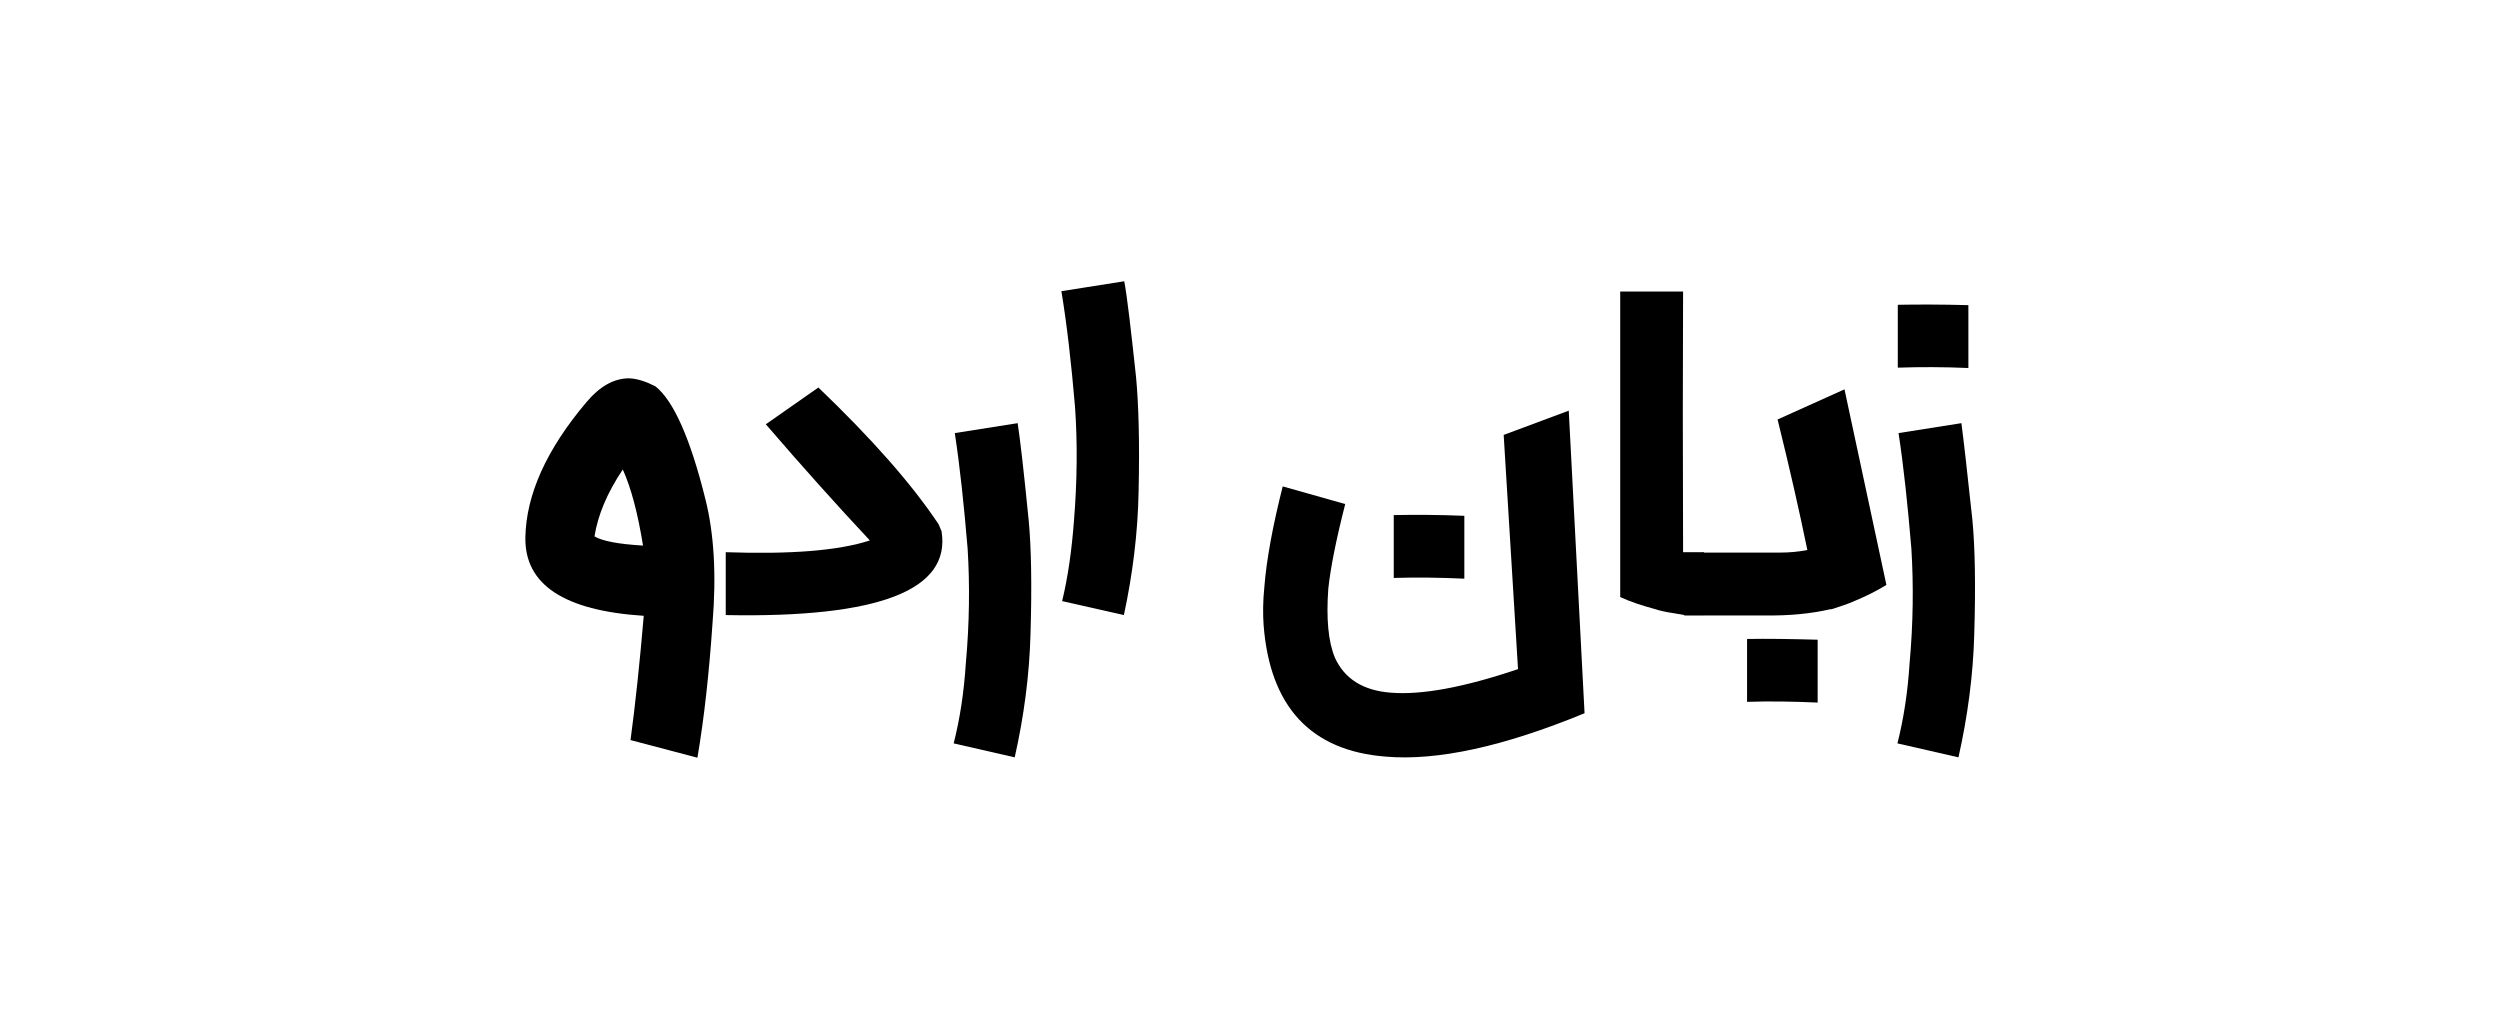
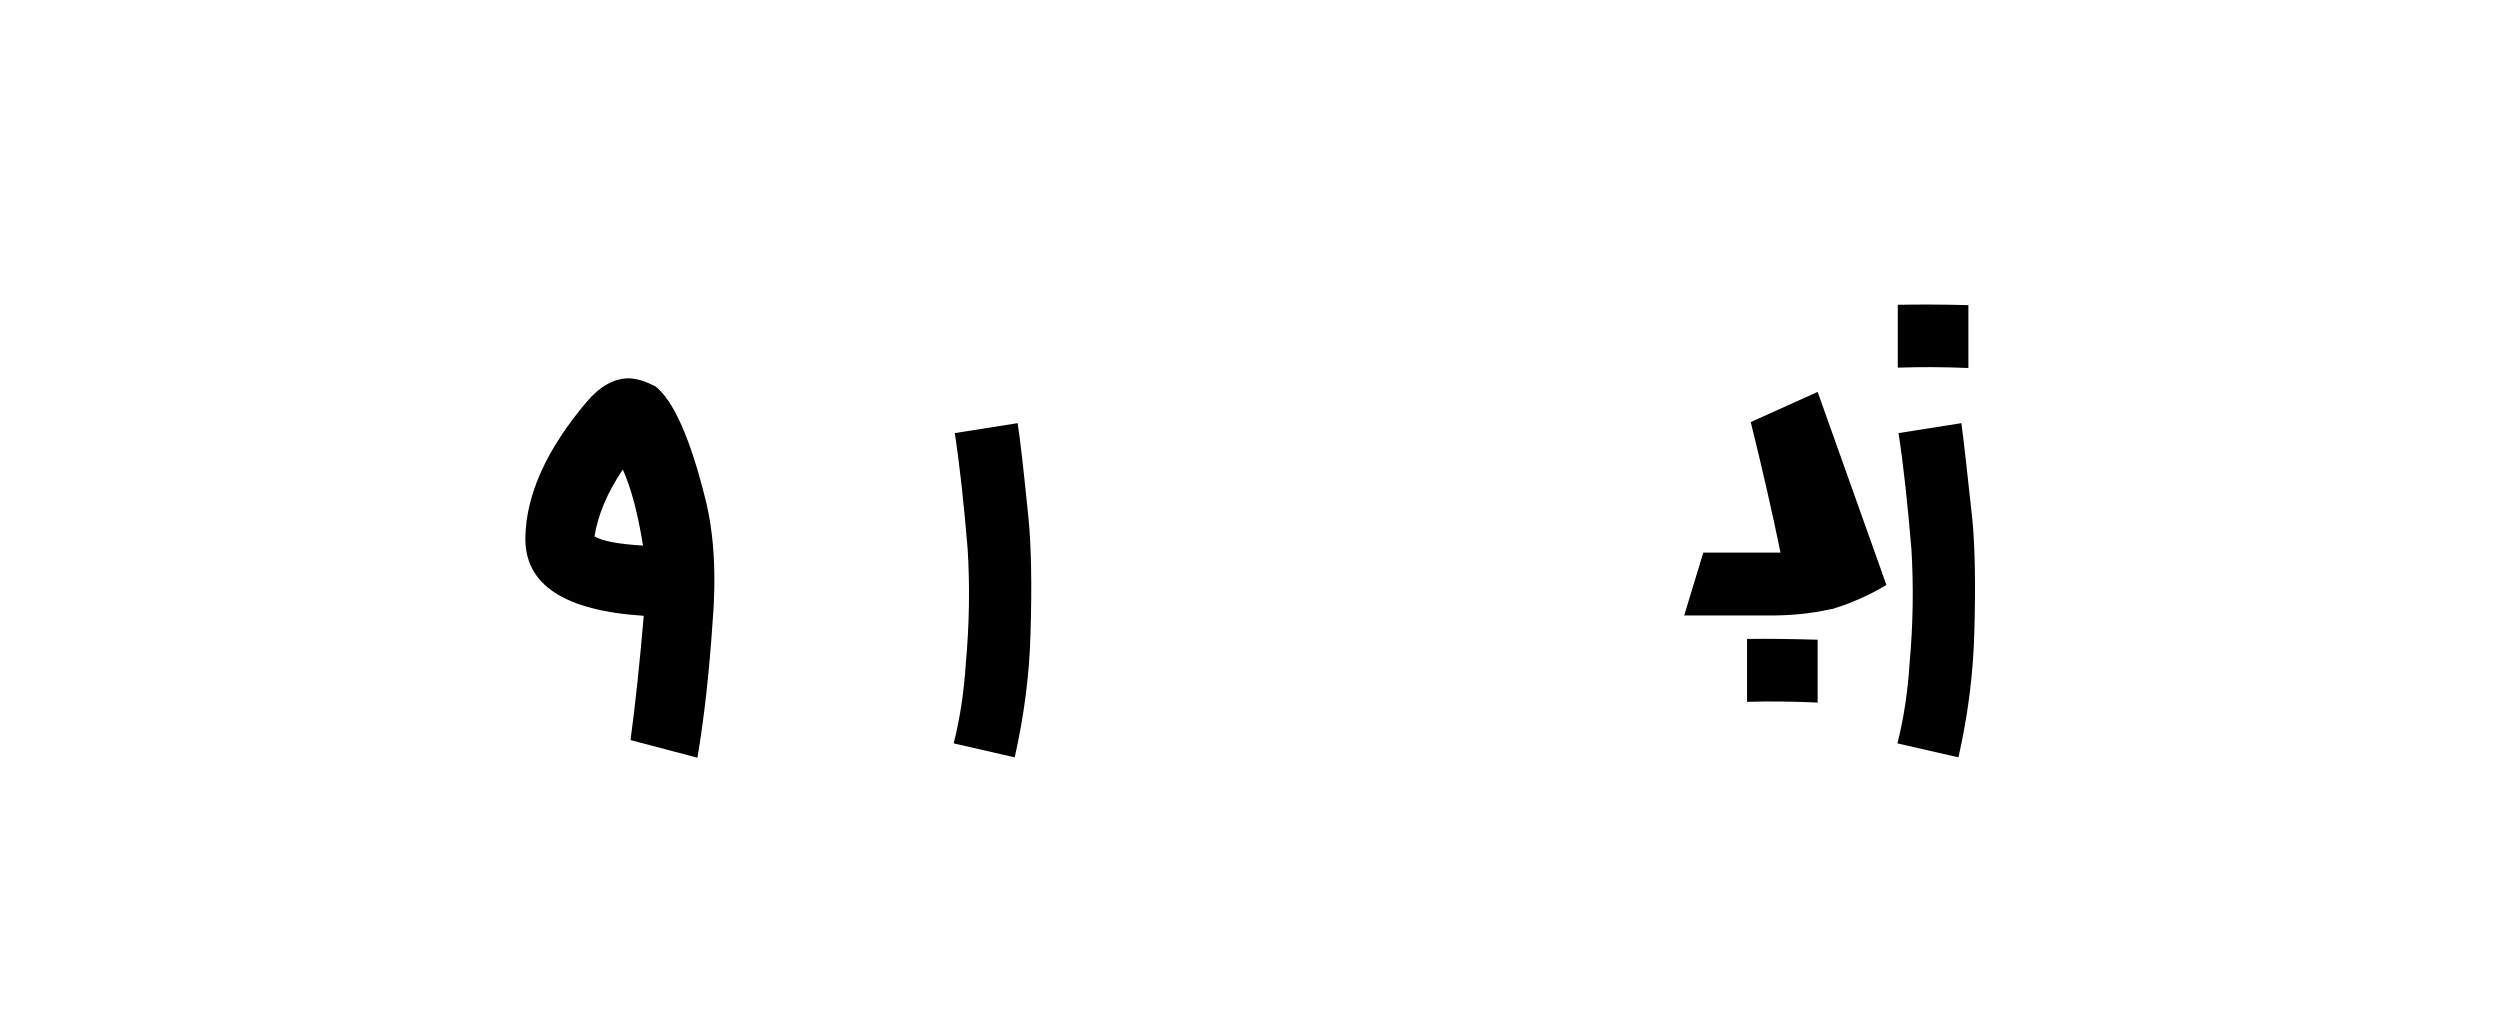
<svg xmlns="http://www.w3.org/2000/svg" id="Layer_1" x="0px" y="0px" viewBox="0 0 680 280" style="enable-background:new 0 0 680 280;" xml:space="preserve">
  <style type="text/css">	.st0{enable-background:new    ;}	.st1{opacity:0.5;}	.st2{opacity:0.8;}</style>
  <g id="Layer_0_xA0_Image_00000117654295183300660820000003586398008318233746_" />
  <g id="Primary_Categories" />
  <g id="Rectangle_3_00000114783138975486666720000002216064928526822553_" class="st0" />
  <g id="View_All_Categories" />
  <g id="Rectangle_1_copy_5_xA0_Image_00000135655081216797577250000017620565861564675249_" />
  <g id="Vector_Smart_Object_copy_4_xA0_Image_00000168079901694595066890000009361493256982099134_" class="st1" />
  <g />
  <g id="View_Category_-_Smart_Object_Group_00000078036061019592498590000007833255729372119215_" class="st0">
    <g id="external-link.1024x1024_xA0_Image_00000112592676688923355600000013059510194652371636_">	</g>
    <g id="زبان_اردو_00000150805268712340016980000000184425033503112337_">	</g>
    <g id="Nastaliq">	</g>
    <g id="_x33_84_Fonts__x7C_______15872_00000012458965783695728160000010773646791926900414_">	</g>
    <g id="Layer_7_xA0_Image_00000103255080874822929500000007684596356789569174_">	</g>
    <g id="View_Category_00000147192565592065314160000011323804029188568759_">	</g>
  </g>
  <g id="Rectangle_1_copy_6_xA0_Image_00000114052272112989773920000003230147578606787239_" />
  <g id="Vector_Smart_Object_copy_5_xA0_Image_00000119817389204357289350000000744648892382125236_" class="st1" />
  <g id="Rectangle_1_copy_7_xA0_Image_00000113350246903112228100000015888628548569501113_" />
  <g id="Rectangle_1_copy_8_xA0_Image_00000015318551847975056870000008334858976864235942_" />
  <g id="Vector_Smart_Object_copy_6_xA0_Image_00000142891656540613364940000010135746369871171226_" class="st1" />
  <g id="Vector_Smart_Object_copy_7_xA0_Image_00000052789677643644900060000011243798221066203554_" class="st1" />
  <g id="Kufi" />
  <g id="زبان_اردو_00000003804480553109071310000002482132546762899135_" />
  <g id="Thuluth" />
  <g id="زبا_ن_اردو" />
  <g id="Ruqaa" />
  <g id="Rectangle_1_copy_9_xA0_Image_00000124151251661919983680000017987094589700684451_" />
  <g id="Rectangle_1_copy_10_xA0_Image_00000057119764508087238190000001011464762030169018_" />
  <g id="زبان_اردو_00000053540121886700620660000009378021907219619228_" />
  <g id="Naskh" />
  <g id="Rectangle_1_copy_9_00000124122380129070712610000013687207420248328094_" class="st0" />
  <g id="Rectangle_1_copy_9_xA0_Image_00000070804418814100928150000001569669427567727763_" />
  <g id="Vector_Smart_Object_copy_8_xA0_Image_00000069372577300580351510000008314041575583331970_" class="st2" />
  <g id="Vector_Smart_Object_copy_9_xA0_Image_00000155861763145606516890000009459914206743517875_" class="st1" />
  <g id="Vector_Smart_Object_copy_8_xA0_Image_00000078039621120692139470000015357973497911090332_" class="st1" />
  <g id="Vector_Smart_Object_copy_8_xA0_Image_00000101798857488062805560000017290799078895810708_" class="st1" />
  <g id="Rectangle_1_copy_9_xA0_Image_00000137853856023752484290000000572917548312479874_" />
  <g id="زبان_اردو_00000066483999711297399320000007094014516346408100_" />
  <g id="Diwani" />
  <g id="زبان_اردو" />
  <g id="Modern" />
  <g id="ز_بان_اردو" />
  <g id="Square_Kufi" />
  <g id="external-link.1024x1024_copy_xA0_Image_00000101094713954590005970000014104292919627291041_" />
  <g id="_x33_84_Fonts__x7C_______15872_00000040543314188877870040000016302362132233671836_" />
  <g id="Layer_7_copy_xA0_Image_00000031204857935606998560000014590432971615230896_" />
  <g id="View_Category_00000039812688201151830140000009815991379009824398_" />
  <g id="external-link.1024x1024_copy_2_xA0_Image_00000149365022662666878920000003290936026156129178_" />
  <g id="_x33_84_Fonts__x7C_______15872_00000152252717213360814040000016314288315336562606_" />
  <g id="Layer_7_copy_2_xA0_Image_00000162310076069794688700000011369956472393191102_" />
  <g id="View_Category_00000150813726483475356010000014097454646473359777_" />
  <g id="external-link.1024x1024_copy_3_xA0_Image_00000143591053935154482460000000158213191103486893_" />
  <g id="_x33_84_Fonts__x7C_______15872_00000137109841731371328160000010247432054798997671_" />
  <g id="Layer_7_copy_3_xA0_Image_00000017510778083176891790000014932938325047393442_" />
  <g id="View_Category_00000148630987296700726530000006000831973024714389_" />
  <g id="external-link.1024x1024_copy_4_xA0_Image_00000093158362221340831980000003376417922734068877_" />
  <g id="_x33_84_Fonts__x7C_______15872_00000016780802222043897830000006952130621663155886_" />
  <g id="Layer_7_copy_4_xA0_Image_00000174562163369823782980000016285440631897342593_" />
  <g id="View_Category_00000029749632698570903940000003668755117178825661_" />
  <g id="external-link.1024x1024_copy_5_xA0_Image_00000177473580448349409310000012366933050753550008_" />
  <g id="_x33_84_Fonts__x7C_______15872_00000181057998549878019480000000783995361305897109_" />
  <g id="Layer_7_copy_5_xA0_Image_00000162354354284017726300000000542931562071129732_" />
  <g id="View_Category_00000174586963419607728530000009587103448543903110_" />
  <g id="external-link.1024x1024_copy_6_xA0_Image_00000124848291695335668540000013999480474559698605_" />
  <g id="_x33_84_Fonts__x7C_______15872_00000150781324396393778450000016412224292108368047_" />
  <g id="Layer_7_copy_6_xA0_Image_00000021798253648692524290000015682363871357722803_" />
  <g id="View_Category_00000028317594794945332020000007960517159823187103_" />
  <g id="external-link.1024x1024_copy_7_xA0_Image_00000052102411616652899810000008846712037240135609_" />
  <g id="_x33_84_Fonts__x7C_______15872" />
  <g id="Layer_7_copy_7_xA0_Image_00000183929440863879701960000015245698041483388311_" />
  <g id="View_Category" />
  <g id="Layer_0_xA0_Image_00000105399053409246244860000008974702856931427212_" />
  <g id="Primary_Categories_00000061437686378657305510000012137000797757480618_" />
  <g id="Rectangle_3_00000019677372246323207720000013186985734652047747_" class="st0" />
  <g id="View_All_Categories_00000010292144907688240160000007726911835526526637_" />
  <g id="Rectangle_1_copy_5_xA0_Image_00000107555885797394061320000017112927647495372701_" />
  <g id="Vector_Smart_Object_copy_4_xA0_Image_00000103977285700289911640000014514596335803063443_" class="st1" />
  <g />
  <g id="View_Category_-_Smart_Object_Group_00000083767378963221538380000014473427174231315344_" class="st0">
    <g id="external-link.1024x1024_xA0_Image_00000182495587655025029760000005802132470369134258_">	</g>
    <g id="زبان_اردو_00000059301091264375913330000017953525932606163594_">	</g>
    <g id="Nastaliq_00000170963820824299315440000010146967462187337911_">	</g>
    <g id="_x33_84_Fonts__x7C_______15872_00000059268375742274629780000003316581842865661342_">	</g>
    <g id="Layer_7_xA0_Image_00000121278690259614536970000015214024108456333495_">	</g>
    <g id="View_Category_00000147191356788143381270000016760440811764723610_">	</g>
  </g>
  <g id="Rectangle_1_copy_6_xA0_Image_00000174592095413650935150000003468573082521550752_" />
  <g id="Vector_Smart_Object_copy_5_xA0_Image_00000124132211417059608920000016511899928323128254_" class="st1" />
  <g id="Rectangle_1_copy_7_xA0_Image_00000173866869558874833390000012763177951687809196_" />
  <g id="Rectangle_1_copy_8_xA0_Image_00000159429055157909810750000001564029243814558600_" />
  <g id="Vector_Smart_Object_copy_6_xA0_Image_00000152262228258101314820000016284602869640711843_" class="st1" />
  <g id="Vector_Smart_Object_copy_7_xA0_Image_00000183954155832362347620000005163150427873255087_" class="st1" />
  <g id="زبان_اردو_00000157992492878879050140000015606429975787677089_" />
  <g id="Kufi_00000086683093363572377530000002475346237489511314_" />
  <g id="زبان_اردو_00000096774421798551991220000001161888201274405512_" />
  <g id="Thuluth_00000049903130365316423760000004924259081084853386_" />
  <g id="زبا_ن_اردو_00000158029815779235921910000015761882614035494036_" />
  <g id="Ruqaa_00000093858325113720050500000000539931125539968693_" />
  <g id="Rectangle_1_copy_9_xA0_Image_00000175323403908603352210000002978755632921981324_" />
  <g id="Rectangle_1_copy_10_xA0_Image_00000118374423477450475890000008045075952959632570_" />
  <g id="زبان_اردو_00000172423733780176894650000002826523364436696245_" />
  <g id="Naskh_00000019645794065942050810000005082245560366110868_" />
  <g id="Rectangle_1_copy_9_00000035526923712555928930000014284176196664310689_" class="st0" />
  <g id="Rectangle_1_copy_9_xA0_Image_00000175309291890737488970000005046467317378230662_" />
  <g id="Vector_Smart_Object_copy_8_xA0_Image_00000123437538732184339550000016305963933942226859_" class="st2" />
  <g id="Vector_Smart_Object_copy_9_xA0_Image_00000084491553694606818160000006644331341837503396_" class="st1" />
  <g id="Vector_Smart_Object_copy_8_xA0_Image_00000018916577998052088190000006259608360573634484_" class="st1" />
  <g id="Vector_Smart_Object_copy_8_xA0_Image_00000112626157436219298150000014218884600209200772_" class="st1" />
  <g id="Rectangle_1_copy_9_xA0_Image_00000159439171948083430580000008555666901120322971_" />
  <g id="زبان_اردو_00000039829326878229536460000014748355887039177879_" />
  <g id="Diwani_00000091726746531485138100000008799310806585142917_" />
  <g id="Modern_00000052825486930069104090000005620401538654092695_" />
  <g id="ز_بان_اردو_00000119113415014461772740000000487584966619157641_" />
  <g id="Square_Kufi_00000060008701749371205900000015075911667725914525_" />
  <g id="external-link.1024x1024_copy_xA0_Image_00000173121223759558786910000009343687449013592202_" />
  <g id="_x33_84_Fonts__x7C_______15872_00000032623284161328073380000012261686904619776150_" />
  <g id="Layer_7_copy_xA0_Image_00000006690091964716296910000011959651196893259157_" />
  <g id="View_Category_00000158010331686272882580000004310706804507190974_" />
  <g id="external-link.1024x1024_copy_2_xA0_Image_00000110457114531848490870000003092452257148442017_" />
  <g id="_x33_84_Fonts__x7C_______15872_00000040565923070996690210000007012274102422890929_" />
  <g id="Layer_7_copy_2_xA0_Image_00000036232641137348835260000011467591597744460962_" />
  <g id="View_Category_00000109735313583890940670000005901276150009931957_" />
  <g id="external-link.1024x1024_copy_3_xA0_Image_00000093158463644012884400000013219393286979348137_" />
  <g id="_x33_84_Fonts__x7C_______15872_00000090275877500825901420000013880310207379023011_" />
  <g id="Layer_7_copy_3_xA0_Image_00000057836565295474695830000007365443595497906334_" />
  <g id="View_Category_00000153701482007584332510000004956165698351005321_" />
  <g id="external-link.1024x1024_copy_4_xA0_Image_00000183242547704747436940000014125331981341981581_" />
  <g id="_x33_84_Fonts__x7C_______15872_00000046338545872301836710000015503610882395800194_" />
  <g id="Layer_7_copy_4_xA0_Image_00000066497795600526907730000017977541312388715701_" />
  <g id="View_Category_00000057124546526977502190000010527295743478839199_" />
  <g id="external-link.1024x1024_copy_5_xA0_Image_00000056391188320270505390000005713622173363993267_" />
  <g id="_x33_84_Fonts__x7C_______15872_00000132073098752825577560000006905868891780748682_" />
  <g id="Layer_7_copy_5_xA0_Image_00000058577632090224634780000005871837999780353699_" />
  <g id="View_Category_00000041998596998910794870000016962849804354520964_" />
  <g id="external-link.1024x1024_copy_6_xA0_Image_00000045592416631758714950000013891702470103925890_" />
  <g id="_x33_84_Fonts__x7C_______15872_00000044177957996075667730000004817901647878329001_" />
  <g id="Layer_7_copy_6_xA0_Image_00000093885713940791757460000002830357859096185523_" />
  <g id="View_Category_00000170243896095645233550000016726979396923008179_" />
  <g id="external-link.1024x1024_copy_7_xA0_Image_00000121264499520093533600000008236089451883218068_" />
  <g id="_x33_84_Fonts__x7C_______15872_00000079456349055977209780000017342017142697004420_" />
  <g id="Layer_7_copy_7_xA0_Image_00000067945431786641630830000010318741241661727641_" />
  <g id="View_Category_00000152981793280156057270000008459396298521654192_" />
  <g>
    <path d="M175.1,167.5c-21.7-1.4-32.4-8.5-32.2-21.3c0.2-11.6,5.7-23.9,16.6-36.8c3.6-4.3,7.5-6.5,11.6-6.5c2.3,0.1,4.7,0.9,7.2,2.2  c4.9,3.9,9.5,14.2,13.6,30.8c2.3,9.2,3,20.4,1.9,33.7c-0.9,13.1-2.2,25.3-4.1,36.5l-18.2-4.8C172.8,191.7,174,180.4,175.1,167.5z   M169.4,127.7c-4.3,6.4-6.8,12.5-7.7,18.2c2.2,1.3,6.6,2.1,13.2,2.5C173.5,139.7,171.7,132.8,169.4,127.7z" />
-     <path d="M197.4,167.3v-17.1c17.6,0.6,30.6-0.4,39.2-3.2c-8.9-9.5-18.4-20.1-28.3-31.6l14.3-10c14.4,13.8,25.3,26.1,32.7,37.2  l0.8,1.9C258.7,160.5,239.1,168.1,197.4,167.3z" />
    <path d="M279.8,141.5c0.7,7.4,0.9,17.7,0.5,30.9c-0.3,11.3-1.8,22.5-4.3,33.6l-16.6-3.8c1.7-6.7,2.8-13.9,3.3-21.7  c1-11,1.1-21.4,0.5-31.2c-1-11.9-2.1-22.4-3.5-31.5l17.1-2.7C277.5,119.6,278.5,128.4,279.8,141.5z" />
-     <path d="M309,102.5c0.7,7.4,1,17.8,0.7,31.1c-0.2,11.3-1.6,22.5-4,33.7l-16.8-3.8c1.6-6.6,2.6-13.8,3.2-21.6  c0.9-11,1-21.5,0.3-31.3c-1-11.8-2.2-22.3-3.7-31.4l17.1-2.7C306.6,80.8,307.6,89.5,309,102.5z" />
-     <path d="M409,118.3l17.7-6.6L431,194c-22.1,9.1-40.1,13-54.1,11.8c-20.4-1.6-31.5-13.6-33.2-35.8c-0.2-3-0.2-6.4,0.2-10.3  c0.6-7.6,2.3-16.7,5-27.4l17,4.8c-2.5,9.8-4,17.4-4.6,23c-0.6,8.2,0,14.5,1.8,18.8c2.6,5.7,7.6,8.9,15.1,9.5  c8.4,0.7,19.9-1.4,34.7-6.4L409,118.3z M398.3,157.4c-6.6-0.3-13-0.4-19.2-0.2v-17.1c5.5-0.1,11.9-0.1,19.2,0.2V157.4z" />
-     <path d="M463.6,167.3h-5.4l-2.9-0.5c-2.1-0.3-3.9-0.7-5.4-1.2c-3.3-0.9-6.4-1.9-9.2-3.2V79.3h17.1c-0.1,20.1-0.1,43.7,0,70.9h5.7  V167.3z" />
-     <path d="M513.1,159.1c-2.6,1.6-5.4,3-8.5,4.3c-2,0.9-4.2,1.6-6.4,2.3h-0.3c-5.2,1.2-11.1,1.8-17.7,1.7h-22.1l5.2-17.1h21  c2.3,0,4.8-0.2,7.3-0.7c-2.2-10.7-4.9-22.6-8.1-35.5l18.2-8.2L513.1,159.1z M494.4,174c-7.3-0.2-13.7-0.3-19.2-0.2v17.1  c6.1-0.2,12.5-0.1,19.2,0.2V174z" />
+     <path d="M513.1,159.1c-2.6,1.6-5.4,3-8.5,4.3c-2,0.9-4.2,1.6-6.4,2.3h-0.3c-5.2,1.2-11.1,1.8-17.7,1.7h-22.1l5.2-17.1h21  c-2.2-10.7-4.9-22.6-8.1-35.5l18.2-8.2L513.1,159.1z M494.4,174c-7.3-0.2-13.7-0.3-19.2-0.2v17.1  c6.1-0.2,12.5-0.1,19.2,0.2V174z" />
    <path d="M536.5,141.5c0.7,7.4,0.9,17.7,0.5,30.9c-0.3,11.3-1.8,22.5-4.3,33.6l-16.6-3.8c1.7-6.7,2.8-13.9,3.3-21.7  c1-11,1.1-21.4,0.5-31.2c-1-11.9-2.1-22.4-3.5-31.5l17.1-2.7C534.1,119.6,535.1,128.4,536.5,141.5z M535.4,83  c-7.3-0.2-13.7-0.2-19.2-0.1v17.1c6.1-0.2,12.5-0.2,19.2,0.1V83z" />
  </g>
</svg>